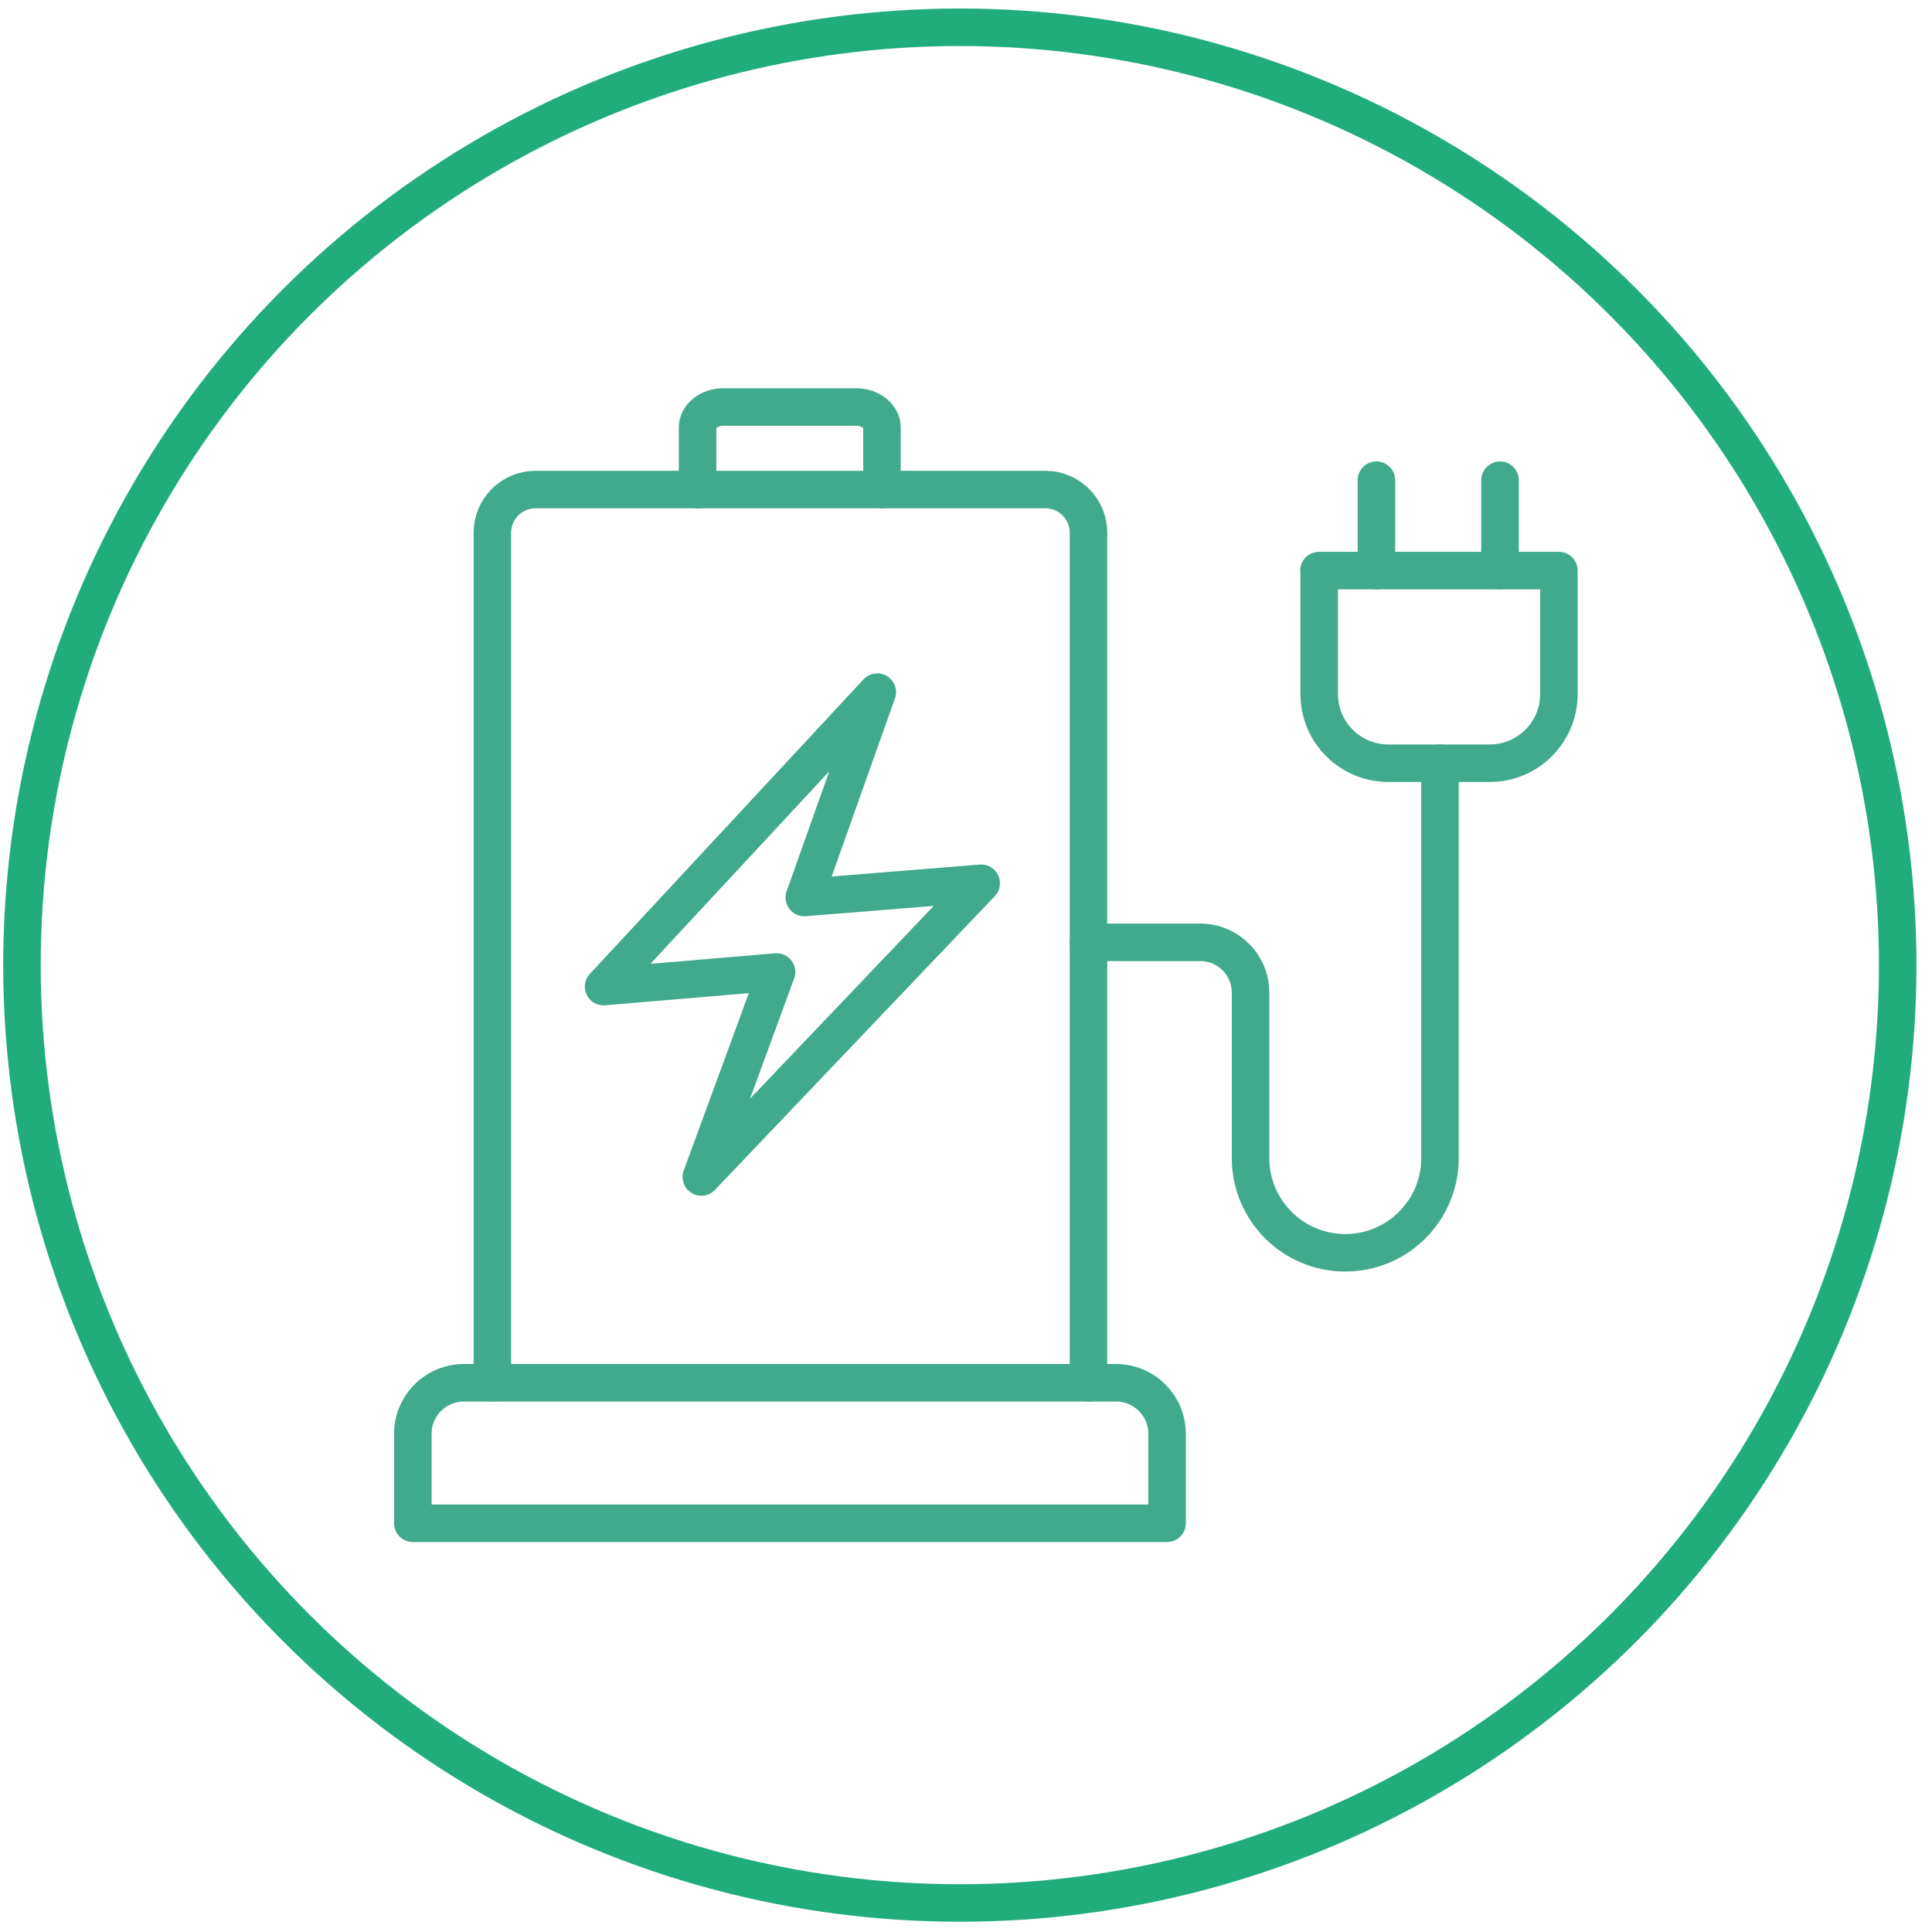
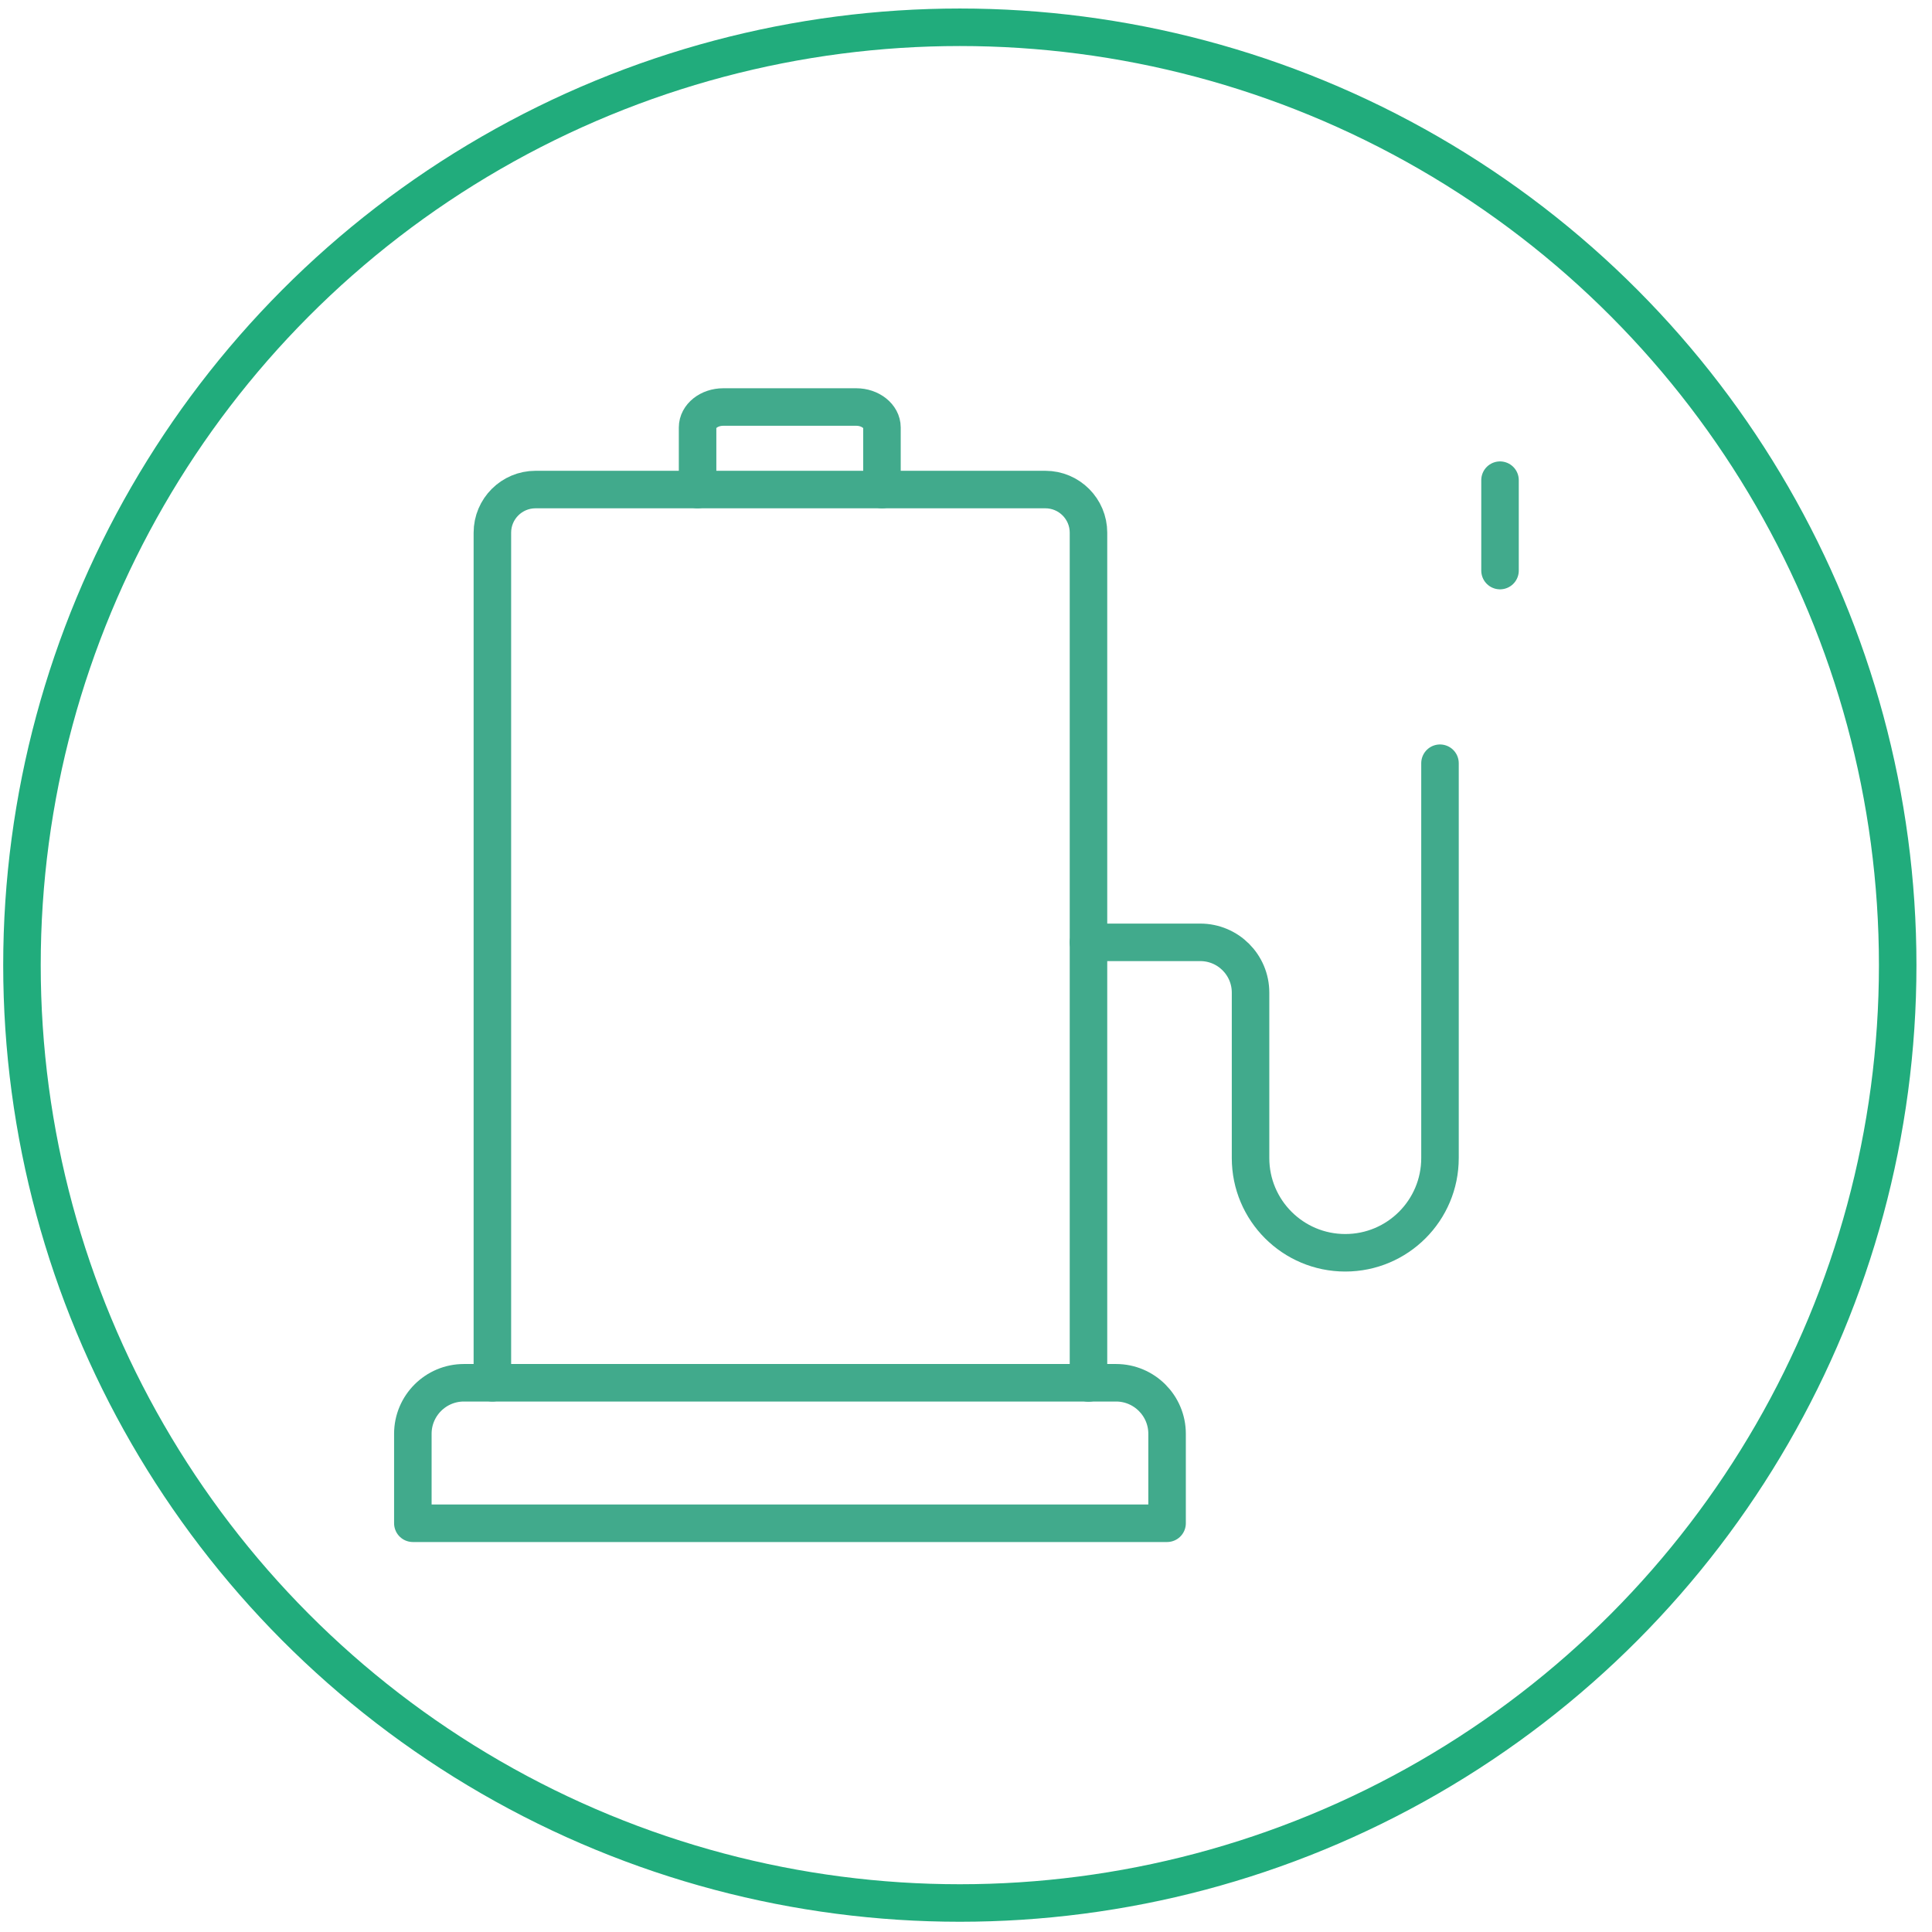
<svg xmlns="http://www.w3.org/2000/svg" width="103" height="103" viewBox="0 0 103 103" fill="none">
  <circle cx="51.171" cy="51.454" r="50" stroke="#21AC7C" stroke-width="2" />
  <path d="M37.19 26.099V22.789C37.19 22.189 37.8 21.699 38.56 21.699H45.65C46.4 21.699 47.02 22.189 47.02 22.789V26.099" stroke="#41AA8C" stroke-width="2" stroke-linecap="round" stroke-linejoin="round" />
  <path d="M26.25 73.719V28.399C26.25 27.129 27.28 26.099 28.55 26.099H55.73C57 26.099 58.03 27.129 58.03 28.399V73.729" stroke="#41AA8C" stroke-width="2" stroke-linecap="round" stroke-linejoin="round" />
-   <path d="M32.18 52.599L46.77 36.899L42.88 47.849L52.31 47.089L37.39 62.749L41.4 51.819L32.18 52.599Z" stroke="#41AA8C" stroke-width="2" stroke-linecap="round" stroke-linejoin="round" />
  <path d="M58.03 50.239H63.99C65.47 50.239 66.67 51.439 66.67 52.919V61.739C66.67 64.529 68.93 66.789 71.72 66.789C74.51 66.789 76.77 64.529 76.77 61.739V40.689" stroke="#41AA8C" stroke-width="2" stroke-linecap="round" stroke-linejoin="round" />
-   <path d="M70.32 30.419H83.11V36.999C83.11 39.039 81.46 40.689 79.42 40.689H74.02C71.98 40.689 70.33 39.039 70.33 36.999V30.419H70.32Z" stroke="#41AA8C" stroke-width="2" stroke-linecap="round" stroke-linejoin="round" />
-   <path d="M73.38 25.599V30.419" stroke="#41AA8C" stroke-width="2" stroke-linecap="round" stroke-linejoin="round" />
  <path d="M79.97 25.599V30.419" stroke="#41AA8C" stroke-width="2" stroke-linecap="round" stroke-linejoin="round" />
  <path d="M24.73 73.719H59.5C61 73.719 62.22 74.939 62.22 76.439V81.209H22.01V76.439C22.01 74.939 23.23 73.719 24.73 73.719Z" stroke="#41AA8C" stroke-width="2" stroke-linecap="round" stroke-linejoin="round" />
</svg>